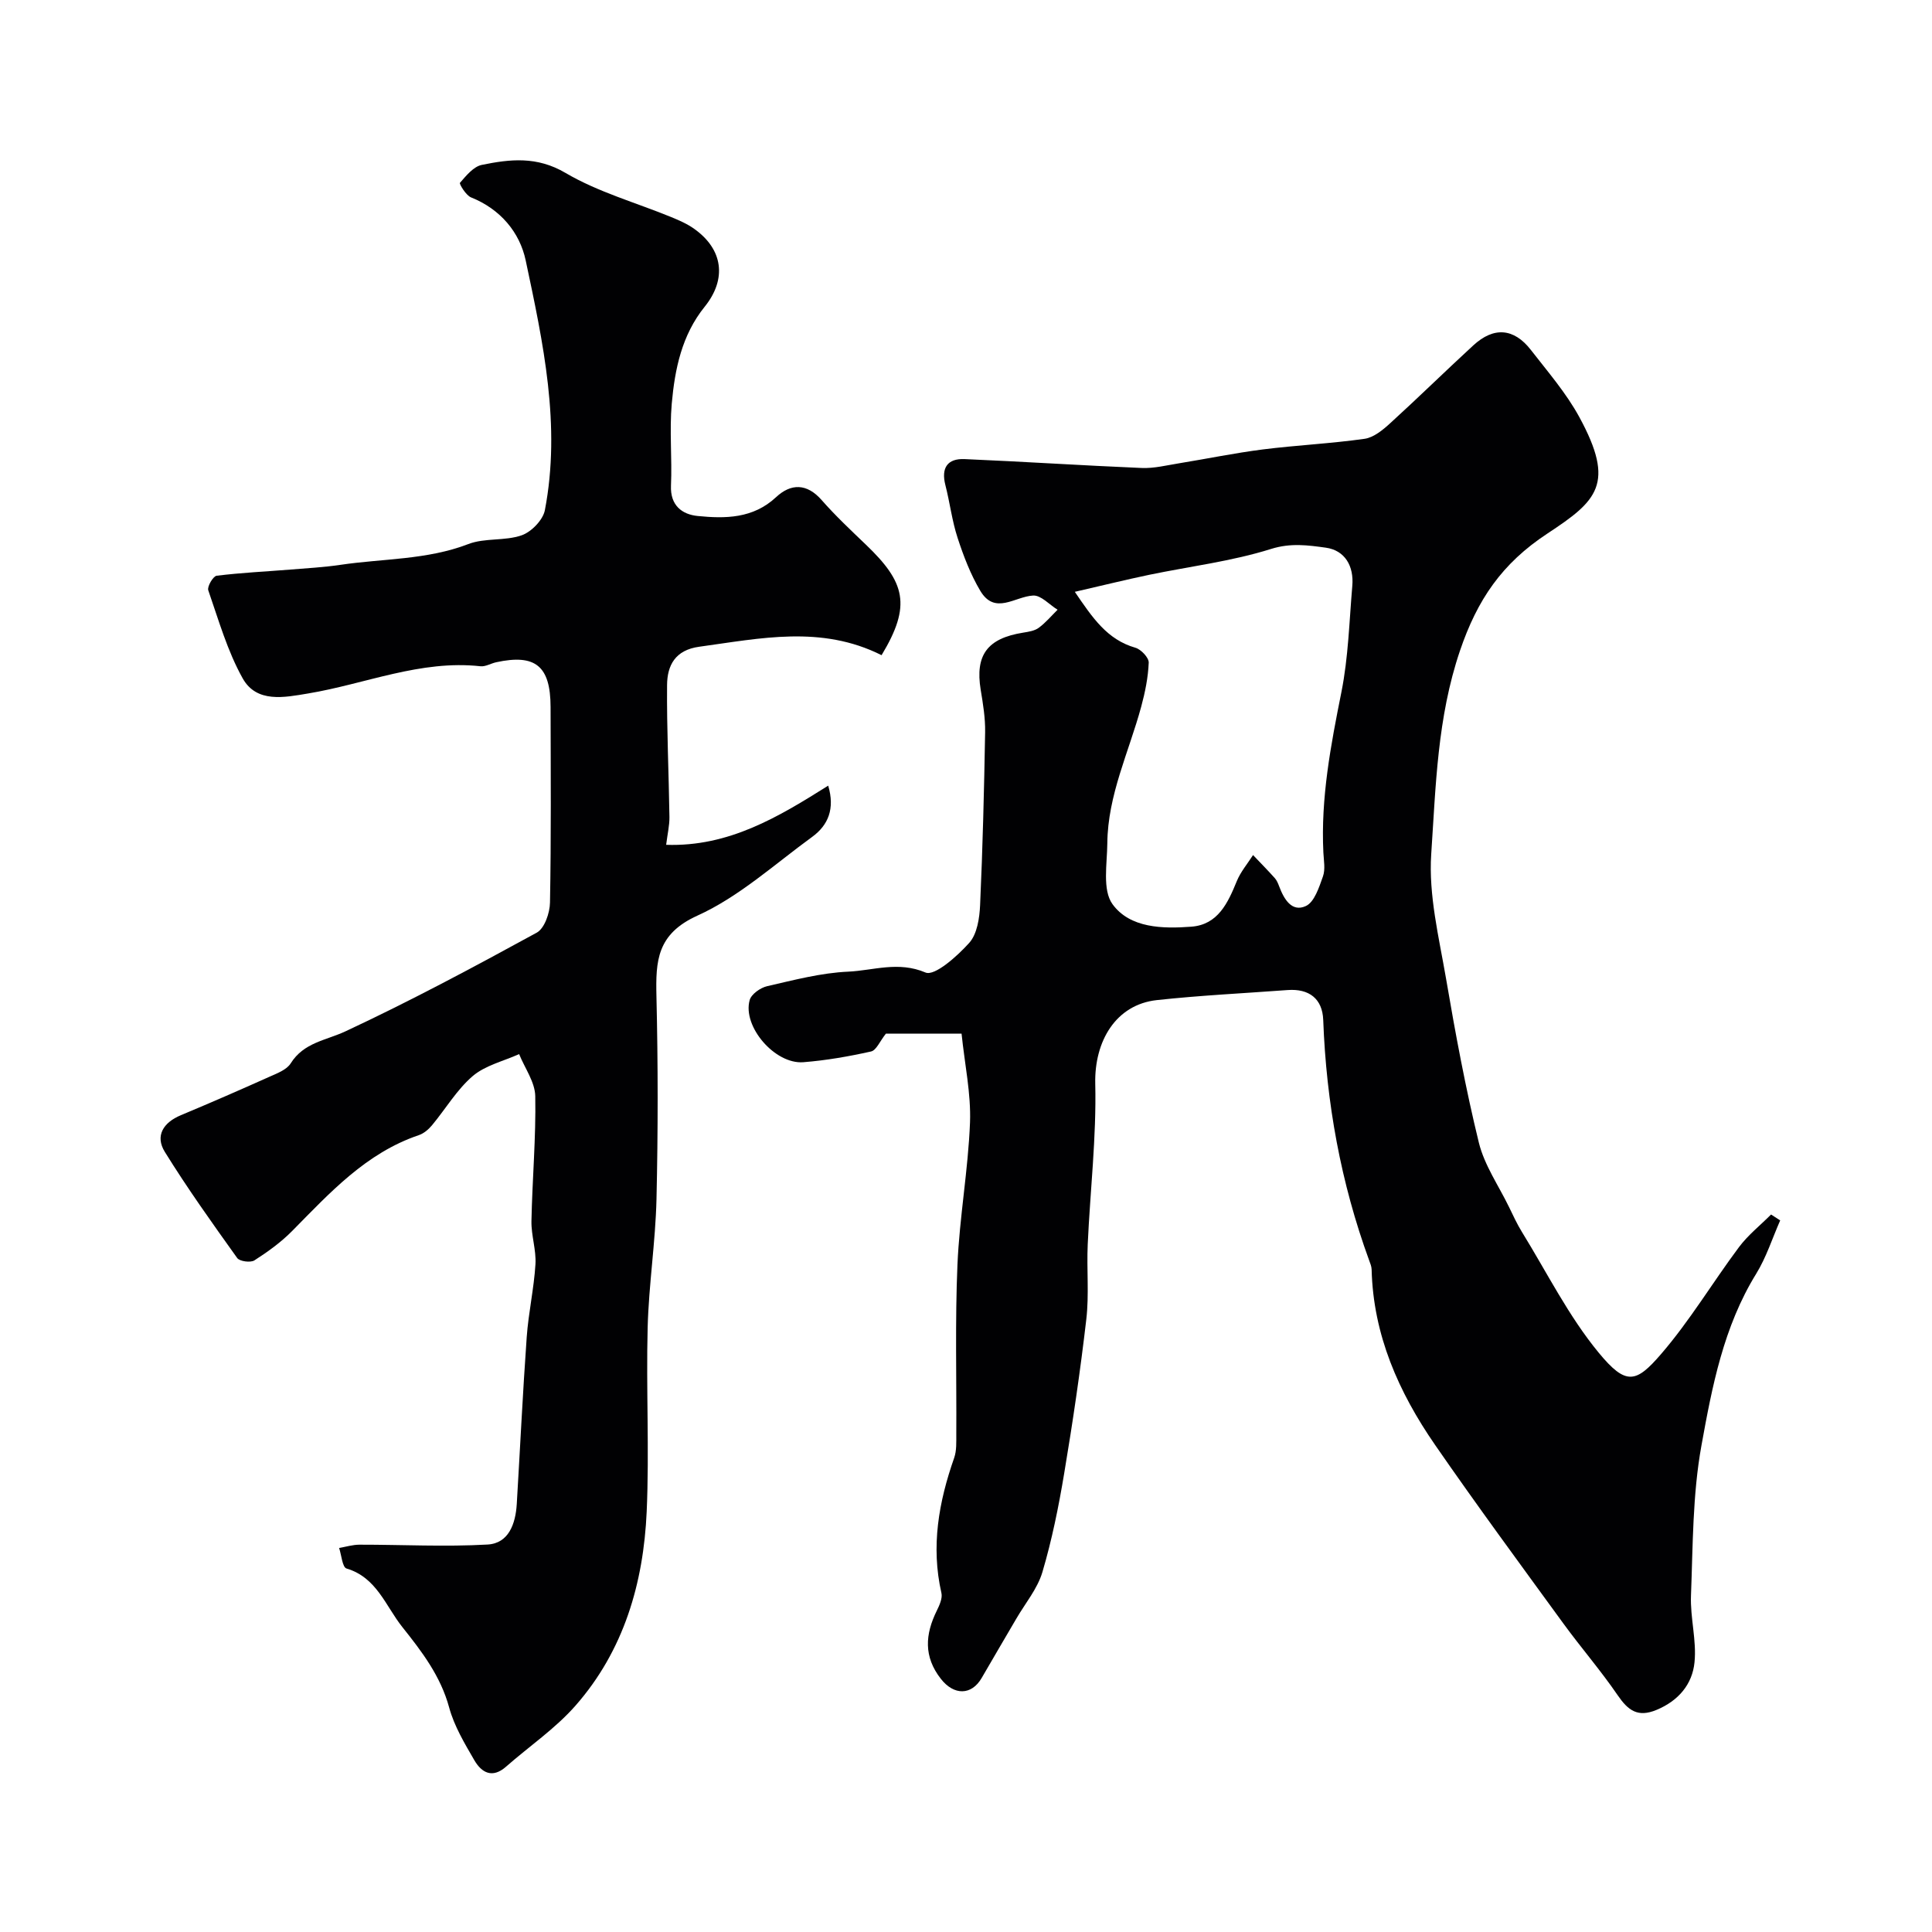
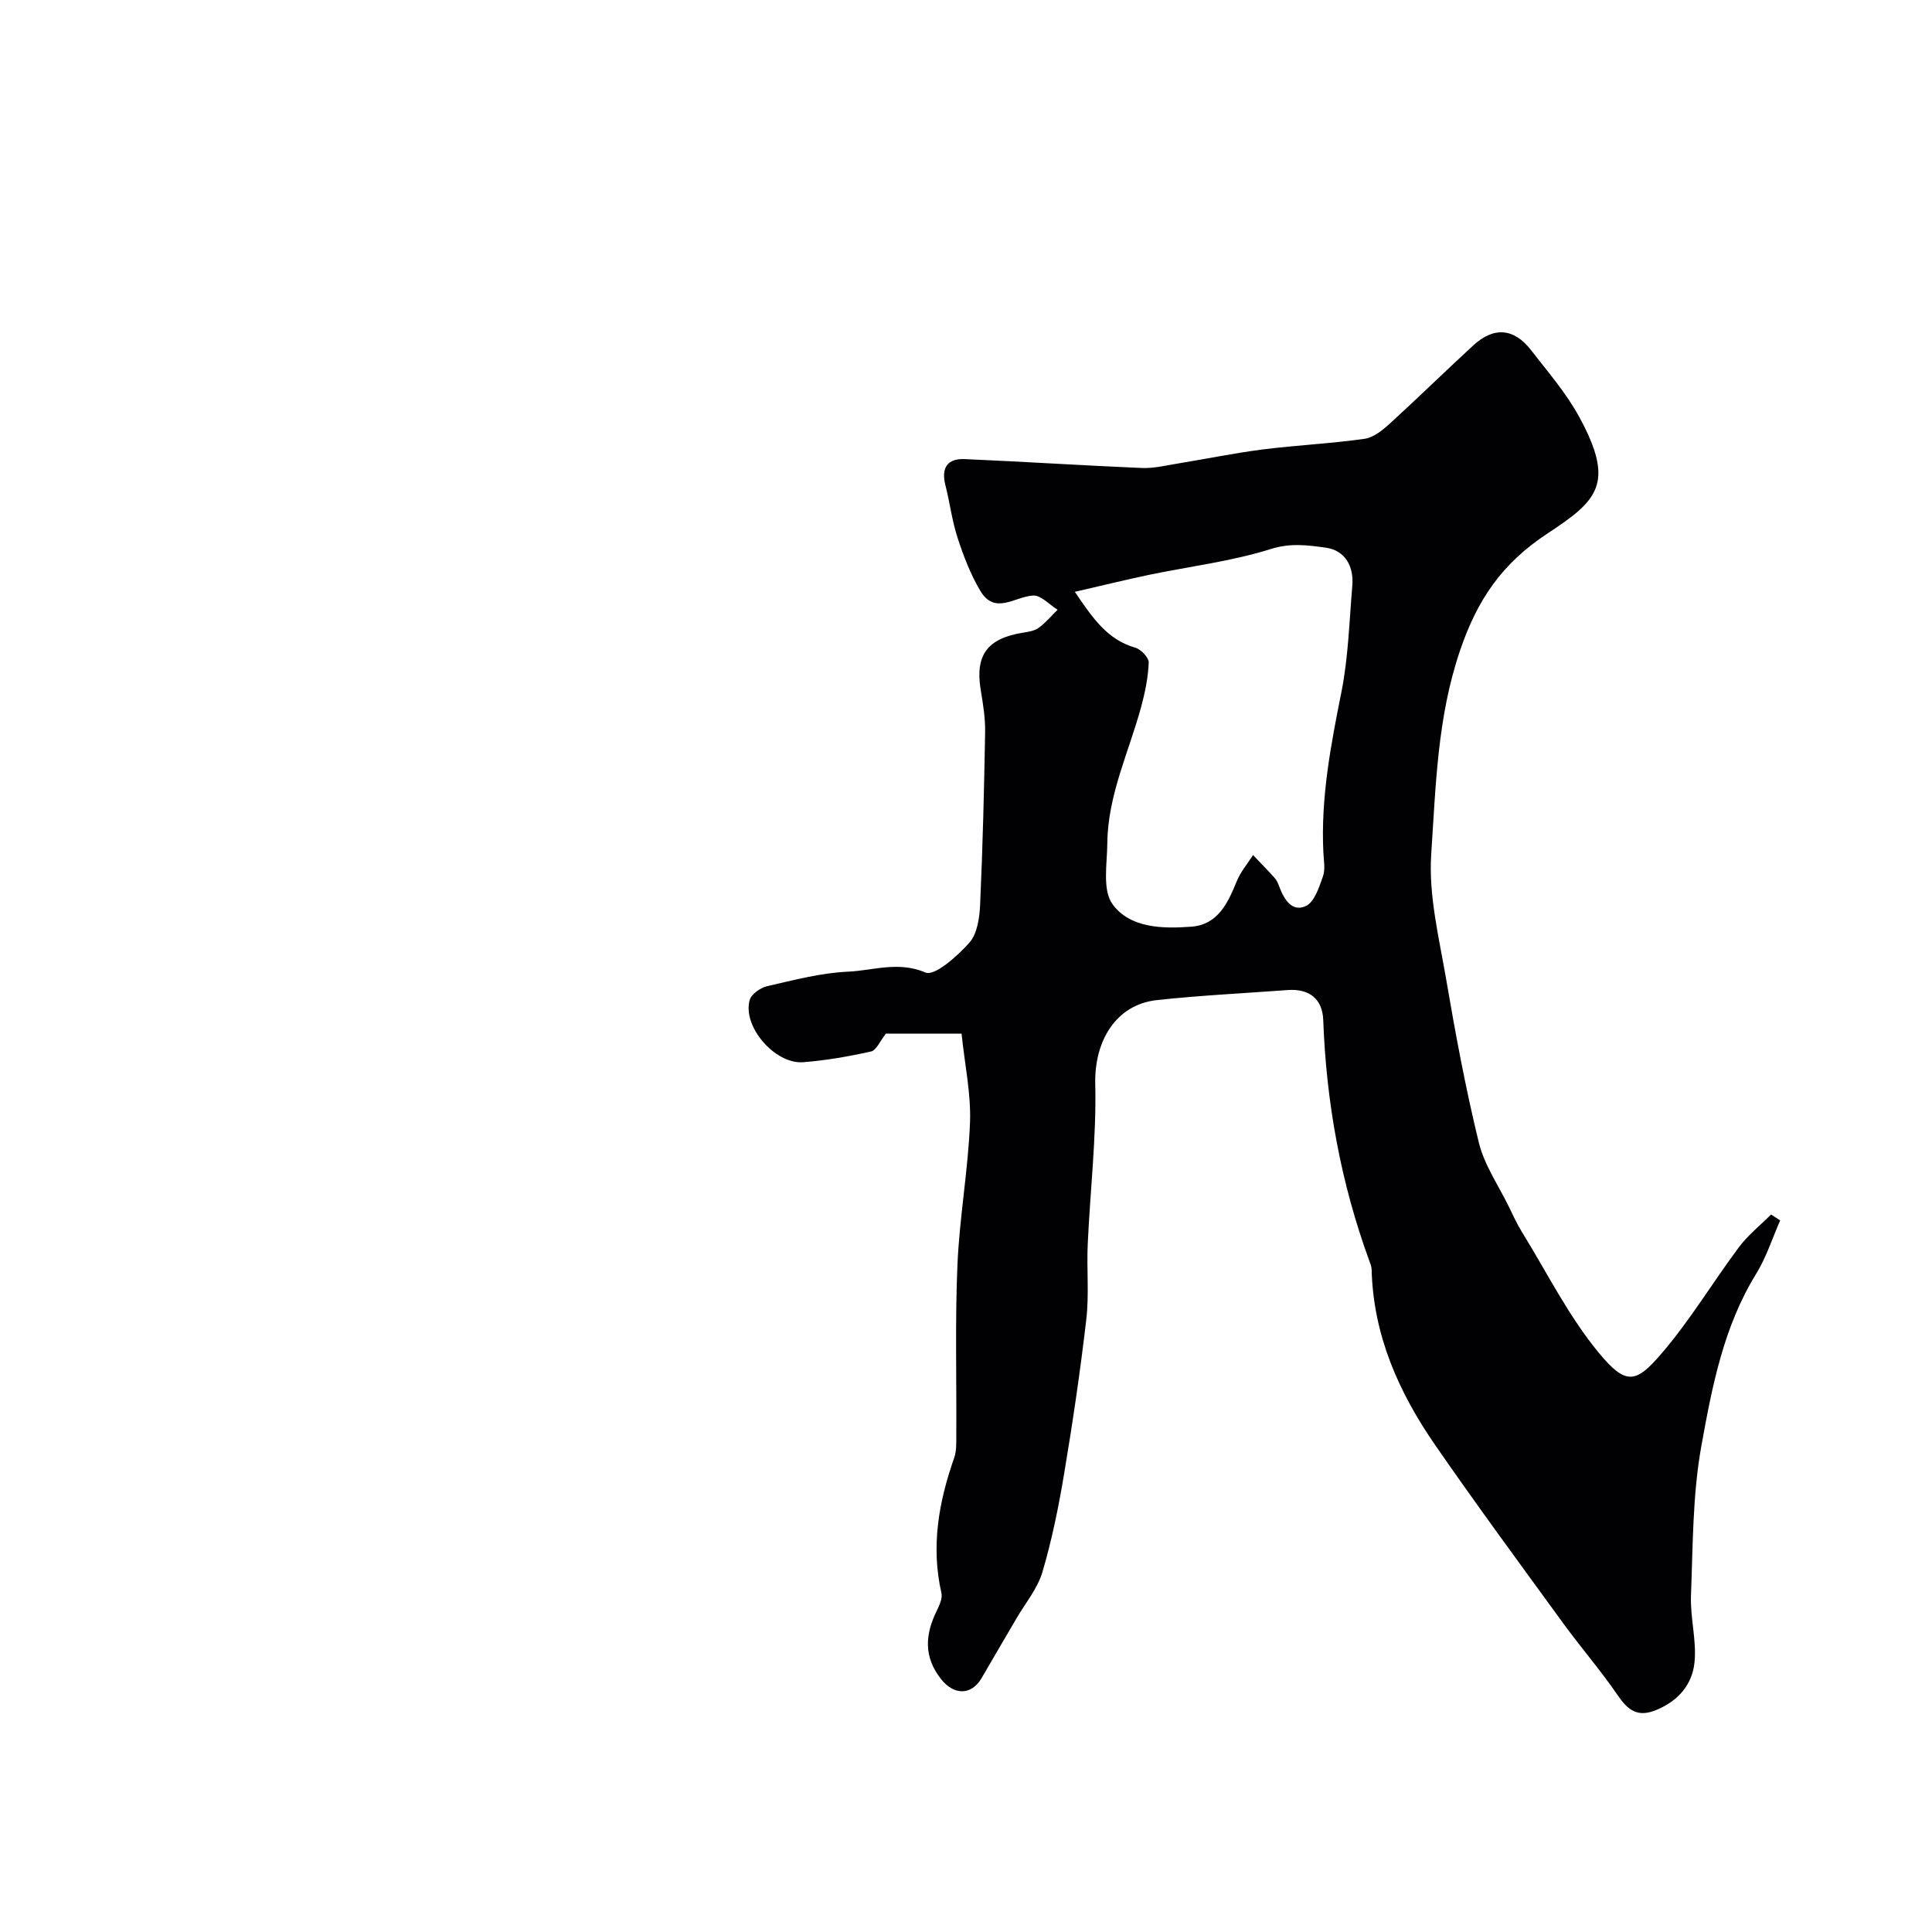
<svg xmlns="http://www.w3.org/2000/svg" enable-background="new 0 0 400 400" viewBox="0 0 400 400">
  <g fill="#010103">
-     <path d="m199.08 214c-1.69 0-2.51 0-3.33 0-4.33 0-8.66 0-12.33 0-1.25 1.56-1.98 3.46-3.09 3.7-4.61 1.03-9.31 1.85-14.01 2.22-5.87.46-12.64-7.39-11.11-12.86.34-1.23 2.22-2.56 3.61-2.88 5.55-1.27 11.16-2.76 16.8-3.01 5.21-.24 10.35-2.22 16 .18 1.89.8 6.58-3.39 9.05-6.14 1.64-1.83 2.13-5.14 2.25-7.83.54-11.92.83-23.86 1.04-35.79.05-2.93-.44-5.89-.92-8.79-1.17-7.18 1.37-10.64 8.81-11.82 1.11-.18 2.36-.37 3.21-1 1.44-1.06 2.61-2.47 3.9-3.74-1.69-1.04-3.42-3.02-5.05-2.94-3.78.19-7.92 4.12-10.96-.99-2.01-3.39-3.46-7.18-4.69-10.95-1.16-3.54-1.6-7.31-2.53-10.93-.91-3.55.42-5.53 3.97-5.38 12.23.52 24.44 1.33 36.67 1.84 2.57.11 5.18-.56 7.75-.97 5.78-.94 11.53-2.13 17.34-2.87 7-.88 14.08-1.21 21.06-2.2 1.9-.27 3.8-1.85 5.32-3.24 5.81-5.29 11.41-10.79 17.2-16.11 4.23-3.89 8.39-3.58 11.91.95 3.5 4.51 7.31 8.91 10.02 13.88 7.55 13.86 3.71 17.35-6.59 24.13-9.44 6.21-14.53 13.72-18.11 24.27-4.7 13.85-5 28.02-5.95 42.1-.57 8.5 1.6 17.24 3.07 25.79 1.94 11.38 4.05 22.75 6.79 33.95 1.15 4.68 4.1 8.91 6.25 13.34.84 1.73 1.65 3.5 2.66 5.14 5.2 8.43 9.67 17.46 15.92 25.03 5.64 6.84 7.72 6.27 12.89.27 5.95-6.89 10.67-14.83 16.14-22.15 1.87-2.5 4.41-4.51 6.64-6.75.63.41 1.26.81 1.89 1.22-1.63 3.7-2.87 7.64-4.97 11.05-6.76 10.95-9.13 23.36-11.34 35.59-1.84 10.15-1.76 20.67-2.16 31.04-.18 4.59 1.19 9.28.73 13.81-.45 4.54-3.3 7.96-7.87 9.86-3.9 1.62-5.89.09-8.03-3.03-3.5-5.12-7.59-9.84-11.25-14.86-8.94-12.28-17.95-24.51-26.58-37-7.52-10.89-12.79-22.74-13.12-36.3-.02-.63-.28-1.27-.51-1.88-5.87-16.07-8.88-32.68-9.51-49.77-.16-4.41-2.93-6.53-7.38-6.2-9.02.67-18.08 1.1-27.07 2.08-8.5.93-12.95 8.51-12.75 17.32.26 11.08-1.06 22.19-1.56 33.29-.23 5.15.3 10.37-.29 15.46-1.24 10.69-2.81 21.35-4.59 31.97-1.14 6.86-2.53 13.72-4.5 20.38-1.02 3.45-3.55 6.46-5.41 9.66-2.38 4.08-4.79 8.15-7.15 12.24-2.12 3.68-5.76 3.65-8.44.24-3.63-4.62-3.29-9.24-.86-14.16.55-1.12 1.2-2.56.95-3.65-2.2-9.64-.56-18.85 2.64-27.97.53-1.51.43-3.27.44-4.91.07-11.69-.26-23.41.24-35.08.42-9.84 2.22-19.63 2.6-29.47.22-5.95-1.09-11.97-1.75-18.38zm23.45-91.47c3.7 5.43 6.7 9.9 12.55 11.58 1.17.34 2.79 2.06 2.75 3.08-.12 3.05-.75 6.14-1.55 9.1-2.54 9.38-6.93 18.32-7.02 28.28-.04 4.29-1.06 9.71 1.08 12.64 3.62 4.97 10.39 5.1 16.32 4.65 5.52-.42 7.56-4.92 9.41-9.44.79-1.93 2.22-3.6 3.36-5.39 1.51 1.59 3.05 3.15 4.51 4.78.42.47.68 1.13.91 1.73.98 2.61 2.61 5.38 5.5 4.05 1.78-.81 2.75-3.88 3.55-6.13.53-1.48.17-3.3.09-4.96-.56-11.27 1.53-22.2 3.73-33.19 1.44-7.2 1.63-14.67 2.26-22.02.35-4.07-1.51-7.35-5.49-7.9-3.64-.5-7.25-1.02-11.32.26-8.17 2.57-16.82 3.61-25.25 5.36-4.88 1.02-9.71 2.22-15.39 3.52z" />
-     <path d="m182.52 135.65c-12.48-6.27-25.1-3.48-37.75-1.75-4.99.68-6.63 3.87-6.66 7.94-.08 9.11.36 18.23.49 27.34.02 1.72-.4 3.46-.68 5.73 12.96.44 23.26-5.77 33.55-12.25 1.42 4.78.01 8.18-3.32 10.61-7.78 5.66-15.13 12.39-23.74 16.29-8.42 3.81-8.67 9.38-8.5 16.71.33 13.99.33 28 .01 41.99-.21 8.88-1.6 17.73-1.83 26.6-.33 12.69.36 25.42-.2 38.1-.66 14.81-4.73 28.77-14.72 40.15-4.18 4.77-9.6 8.44-14.41 12.67-2.83 2.49-5.05 1.23-6.54-1.32-2.03-3.5-4.19-7.1-5.23-10.95-1.77-6.52-5.67-11.6-9.71-16.67-3.46-4.35-5.28-10.24-11.54-12.1-.86-.26-1.04-2.78-1.53-4.25 1.41-.24 2.81-.68 4.22-.68 8.84-.01 17.71.47 26.52-.03 4.38-.25 5.79-4.31 6.04-8.37.69-11.52 1.24-23.06 2.06-34.57.36-5.05 1.5-10.05 1.81-15.09.18-2.95-.89-5.96-.83-8.94.17-8.62.95-17.24.79-25.85-.05-2.93-2.17-5.81-3.34-8.72-3.25 1.47-7.01 2.33-9.61 4.55-3.3 2.83-5.61 6.8-8.44 10.2-.71.85-1.7 1.69-2.72 2.03-10.95 3.71-18.42 11.94-26.21 19.83-2.31 2.34-5.05 4.32-7.83 6.1-.8.51-3.06.21-3.56-.49-5.16-7.21-10.32-14.44-14.99-21.98-2.05-3.32-.32-6.07 3.33-7.59 6.12-2.56 12.21-5.21 18.27-7.93 1.61-.72 3.63-1.46 4.47-2.81 2.72-4.33 7.28-4.73 11.35-6.63 13.44-6.28 26.56-13.3 39.58-20.42 1.62-.88 2.72-4.09 2.75-6.25.25-13.49.15-26.99.12-40.49-.02-8.47-3.13-11.01-11.25-9.25-1.11.24-2.23.95-3.27.83-12.43-1.36-23.82 3.67-35.7 5.64-4.87.81-10.65 2.03-13.54-3.16-3.15-5.64-4.97-12.05-7.11-18.21-.26-.76 1-2.91 1.73-3.01 5.08-.63 10.21-.87 15.31-1.28 3.43-.28 6.88-.47 10.28-.97 8.85-1.32 17.93-1 26.53-4.31 3.4-1.31 7.56-.6 11.03-1.81 2.02-.7 4.42-3.18 4.81-5.2 3.37-17.54-.36-34.7-3.97-51.71-1.23-5.81-5.23-10.62-11.31-13.05-1.06-.42-2.49-2.81-2.3-3.02 1.28-1.47 2.8-3.36 4.52-3.71 5.85-1.2 11.4-1.83 17.33 1.66 6.77 3.98 14.59 6.15 21.93 9.16 1.63.67 3.3 1.4 4.72 2.42 5.95 4.22 6.81 10.36 2.17 16.12-4.75 5.89-6.18 12.91-6.82 20.06-.5 5.62.09 11.33-.16 16.98-.18 4.12 2.31 5.97 5.52 6.29 5.73.57 11.47.55 16.24-3.9 3.05-2.85 6.36-2.91 9.44.61 2.85 3.25 6.02 6.22 9.15 9.22 8.15 7.8 9.49 12.55 3.25 22.89z" />
+     <path d="m199.08 214c-1.69 0-2.51 0-3.33 0-4.33 0-8.66 0-12.33 0-1.25 1.56-1.98 3.46-3.09 3.7-4.61 1.03-9.31 1.85-14.01 2.22-5.87.46-12.64-7.39-11.11-12.86.34-1.23 2.22-2.56 3.61-2.88 5.55-1.27 11.16-2.76 16.8-3.01 5.21-.24 10.35-2.22 16 .18 1.89.8 6.58-3.39 9.05-6.14 1.64-1.83 2.13-5.14 2.25-7.83.54-11.92.83-23.86 1.04-35.79.05-2.93-.44-5.89-.92-8.79-1.17-7.18 1.37-10.64 8.81-11.82 1.11-.18 2.36-.37 3.21-1 1.44-1.06 2.61-2.47 3.9-3.74-1.69-1.04-3.42-3.02-5.05-2.94-3.78.19-7.92 4.12-10.96-.99-2.01-3.39-3.46-7.18-4.69-10.95-1.16-3.54-1.6-7.31-2.53-10.93-.91-3.55.42-5.53 3.97-5.38 12.23.52 24.44 1.33 36.67 1.84 2.57.11 5.18-.56 7.75-.97 5.78-.94 11.53-2.13 17.34-2.87 7-.88 14.08-1.21 21.06-2.2 1.9-.27 3.8-1.85 5.32-3.24 5.81-5.29 11.41-10.79 17.2-16.11 4.23-3.89 8.39-3.58 11.91.95 3.5 4.51 7.31 8.91 10.02 13.88 7.55 13.86 3.71 17.35-6.59 24.13-9.44 6.21-14.53 13.72-18.11 24.27-4.7 13.85-5 28.02-5.95 42.1-.57 8.5 1.6 17.24 3.07 25.79 1.94 11.38 4.05 22.75 6.79 33.95 1.15 4.68 4.1 8.91 6.25 13.34.84 1.73 1.65 3.5 2.66 5.14 5.2 8.43 9.67 17.46 15.92 25.03 5.64 6.84 7.72 6.27 12.89.27 5.95-6.89 10.67-14.83 16.14-22.15 1.87-2.5 4.41-4.51 6.64-6.75.63.41 1.26.81 1.89 1.22-1.63 3.7-2.87 7.64-4.97 11.05-6.76 10.95-9.13 23.36-11.34 35.59-1.84 10.15-1.76 20.67-2.16 31.04-.18 4.59 1.19 9.28.73 13.81-.45 4.54-3.3 7.96-7.87 9.86-3.9 1.62-5.89.09-8.03-3.03-3.5-5.12-7.59-9.84-11.25-14.86-8.94-12.28-17.95-24.51-26.58-37-7.52-10.89-12.79-22.74-13.12-36.3-.02-.63-.28-1.27-.51-1.88-5.87-16.07-8.88-32.68-9.51-49.77-.16-4.41-2.93-6.53-7.38-6.2-9.02.67-18.08 1.1-27.07 2.08-8.5.93-12.95 8.51-12.75 17.32.26 11.08-1.06 22.19-1.56 33.29-.23 5.15.3 10.37-.29 15.46-1.24 10.69-2.81 21.35-4.59 31.97-1.14 6.86-2.53 13.72-4.5 20.38-1.02 3.45-3.55 6.46-5.41 9.66-2.38 4.08-4.79 8.15-7.15 12.24-2.12 3.68-5.76 3.65-8.44.24-3.63-4.62-3.29-9.24-.86-14.16.55-1.12 1.2-2.56.95-3.65-2.2-9.64-.56-18.85 2.64-27.97.53-1.51.43-3.27.44-4.91.07-11.69-.26-23.41.24-35.08.42-9.84 2.22-19.63 2.6-29.47.22-5.95-1.09-11.97-1.75-18.38zm23.45-91.47c3.7 5.43 6.7 9.9 12.55 11.58 1.17.34 2.79 2.06 2.75 3.08-.12 3.05-.75 6.14-1.55 9.1-2.54 9.38-6.93 18.32-7.02 28.28-.04 4.29-1.06 9.71 1.08 12.64 3.62 4.97 10.39 5.1 16.32 4.65 5.52-.42 7.56-4.92 9.41-9.44.79-1.93 2.22-3.6 3.36-5.39 1.51 1.59 3.05 3.15 4.51 4.78.42.47.68 1.13.91 1.73.98 2.61 2.61 5.38 5.5 4.05 1.78-.81 2.75-3.88 3.55-6.13.53-1.48.17-3.3.09-4.96-.56-11.27 1.53-22.2 3.73-33.19 1.44-7.2 1.63-14.67 2.26-22.02.35-4.07-1.51-7.35-5.49-7.9-3.64-.5-7.25-1.02-11.32.26-8.17 2.57-16.82 3.61-25.25 5.36-4.88 1.02-9.71 2.22-15.39 3.52" />
  </g>
</svg>